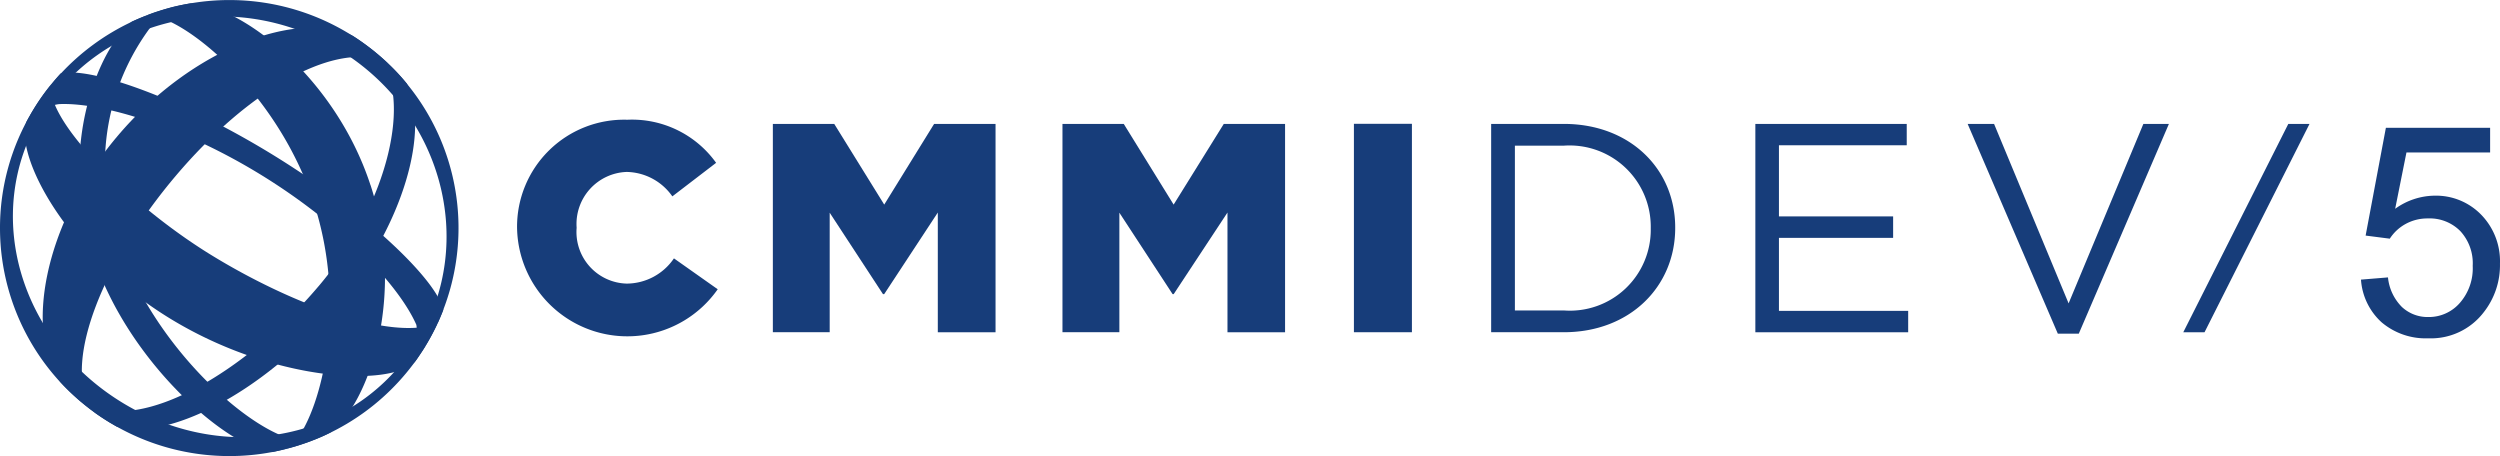
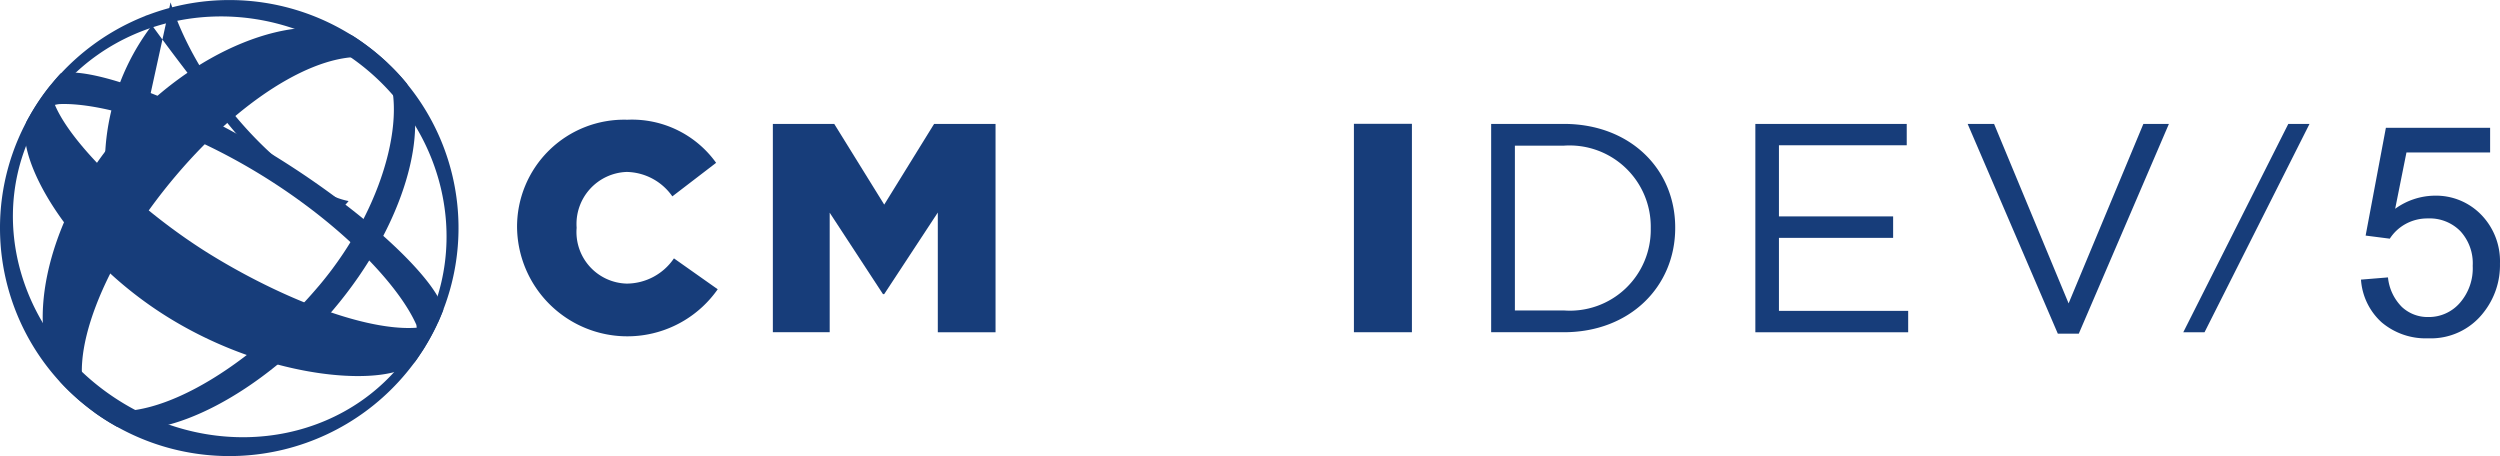
<svg xmlns="http://www.w3.org/2000/svg" id="CMMi_Level5" data-name="CMMi Level5" width="242.235" height="44.195" viewBox="0 0 242.235 44.195">
  <path id="Path_2788" data-name="Path 2788" d="M97.746,97.18c-7.042,8.337-17.2,14.2-22.246,11.407a4.056,4.056,0,0,0,.576.856A23.256,23.256,0,0,0,78.2,110.79c4.693,1.419,13.991-3.086,20.98-11.341s9.333-17.535,7.116-21.9a18.7,18.7,0,0,0-1.7-1.839,3.99,3.99,0,0,0-.93-.422c2.994,3.406,1.141,13.549-5.914,21.889" transform="translate(-66.878 -69.449)" fill="#173d7a" />
-   <path id="Path_2789" data-name="Path 2789" d="M77.121,87.33a22.242,22.242,0,0,1,3.911-21.741,3.22,3.22,0,0,0-1.29-.111c-.434.165-.864.356-1.29.544-3.052,2.415-7.279,11.893-3.784,22.618s13.478,18.909,17.376,19.093c.452-.087.9-.2,1.361-.317a3.043,3.043,0,0,0,.967-.843c-4.619-.848-14-9.246-17.249-19.247" transform="translate(-65.671 -63.932)" fill="#173d7a" />
+   <path id="Path_2789" data-name="Path 2789" d="M77.121,87.33a22.242,22.242,0,0,1,3.911-21.741,3.22,3.22,0,0,0-1.29-.111s13.478,18.909,17.376,19.093c.452-.087.9-.2,1.361-.317a3.043,3.043,0,0,0,.967-.843c-4.619-.848-14-9.246-17.249-19.247" transform="translate(-65.671 -63.932)" fill="#173d7a" />
  <path id="Path_2790" data-name="Path 2790" d="M103.614,100.984c-.576-2.761-7.081-9.19-16.287-14.884s-18.044-8.731-20.8-8.02c-.307.33-.605.685-.914,1.057a2.042,2.042,0,0,0,.114.589c-.373.66-.962,1.7-1.32,2.309a3.3,3.3,0,0,1,1.979-.99c4.157-.188,12,2.172,19.735,6.959S99.334,98.633,101,102.427a1.991,1.991,0,0,1-.566,1.8l1.857-1.511.035-.272a2.275,2.275,0,0,0,.751-.175c.188-.431.373-.861.536-1.287" transform="translate(-60.659 -70.957)" fill="#173d7a" />
  <path id="Path_2791" data-name="Path 2791" d="M64.021,87.21a1.267,1.267,0,0,0-.28.369c-.087.206.048,0,.28-.369" transform="translate(-60.26 -76.136)" fill="#173d7a" />
  <path id="Path_2792" data-name="Path 2792" d="M92.653,66.721c10.075,6.041,13.536,18.689,7.74,28.273l.79.473A22.023,22.023,0,0,0,93.6,65.146,22.288,22.288,0,0,0,63.12,72.688l.8.473c5.8-9.584,18.668-12.469,28.735-6.433" transform="translate(-59.933 -61.981)" fill="#173d7a" />
  <path id="Path_2793" data-name="Path 2793" d="M66.62,116.677a22.269,22.269,0,0,0,30.495-7.525l-.8-.473c-5.787,9.579-18.361,12.131-28.436,6.1S54.05,96.432,59.847,86.843l-.8-.473A21.893,21.893,0,0,0,55.86,97.8v.058a22.043,22.043,0,0,0,10.76,18.826" transform="translate(-55.86 -75.664)" fill="#173d7a" />
  <path id="Path_2794" data-name="Path 2794" d="M97.653,70.59c-.228-.2-.465-.386-.716-.576-.523-.4-1.071-.79-1.625-1.141-5.26-2.555-15.542,1.133-22.8,9.721s-8.97,19.1-5.541,23.809a19.42,19.42,0,0,0,1.4,1.387c.233.211.46.422.689.6.426.351.835.681,1.273.99a4.784,4.784,0,0,1-.576-.856c-2.323-4.3,1.348-13.746,8.4-22.079S93.24,69.7,97.907,71.216a6.266,6.266,0,0,1,.93.426q-.559-.539-1.186-1.057" transform="translate(-61.132 -65.401)" fill="#173d7a" />
-   <path id="Path_2795" data-name="Path 2795" d="M109.738,80.344C106.287,69.764,97.049,62.8,92.309,62.73c-.619.1-1.229.219-1.839.373-.422.119-.838.233-1.255.373a13.555,13.555,0,0,0-1.3.47,2.906,2.906,0,0,1,1.273.111c3.837,1.128,11.806,8.03,15.064,18.026s.737,19.831-1.717,22.961a2.705,2.705,0,0,1-.957.843c.439-.114.882-.233,1.33-.383s.835-.272,1.229-.435a14.918,14.918,0,0,0,1.712-.759c3.794-2.819,7.345-13.381,3.895-23.966" transform="translate(-73.839 -62.403)" fill="#173d7a" />
  <path id="Path_2796" data-name="Path 2796" d="M61.846,83.614c-.124.2-.241.426-.351.628-1.141,3.34,3.85,12.866,13.825,19.006S96.625,110,99.132,107.5c.148-.188.285-.4.422-.61s.307-.452.46-.694a22.36,22.36,0,0,0,1.32-2.428c-4.535,1.773-14.326-1.918-22.066-6.7S63.4,84.18,63.877,80.62a20.716,20.716,0,0,0-1.607,2.262c-.148.241-.29.483-.431.732" transform="translate(-58.932 -72.439)" fill="#173d7a" />
  <path id="Path_2797" data-name="Path 2797" d="M169.98,98.965v-.058a10.369,10.369,0,0,1,10.677-10.493,10.023,10.023,0,0,1,8.609,4.175l-4.241,3.25a5.513,5.513,0,0,0-4.429-2.367,5.041,5.041,0,0,0-4.846,5.382V98.9a5,5,0,0,0,4.846,5.391,5.554,5.554,0,0,0,4.584-2.445l4.241,2.994a10.687,10.687,0,0,1-19.44-5.879" transform="translate(-119.879 -76.812)" fill="#173d7a" />
  <path id="Path_2798" data-name="Path 2798" d="M226.43,89.33h5.948l4.843,7.819,4.833-7.819h5.953v20.187h-5.594v-11.6l-5.194,7.906H237.1l-5.163-7.89v11.581H226.43Z" transform="translate(-151.545 -77.324)" fill="#173d7a" />
-   <path id="Path_2799" data-name="Path 2799" d="M290.35,89.33h5.938l4.833,7.819,4.859-7.819h5.938v20.187h-5.58v-11.6l-5.211,7.906h-.106l-5.158-7.89v11.581H290.35Z" transform="translate(-187.403 -77.324)" fill="#173d7a" />
  <rect id="Rectangle_55" data-name="Rectangle 55" width="5.62" height="20.195" transform="translate(131.186 11.996)" fill="#173d7a" />
  <path id="Path_2800" data-name="Path 2800" d="M384.96,89.33h7.047c6.384,0,10.786,4.347,10.786,10.036v.048c0,5.689-4.4,10.1-10.786,10.1H384.96Zm2.3,2.108v15.967h4.751a7.834,7.834,0,0,0,8.413-7.933v-.058a7.868,7.868,0,0,0-8.413-7.977Z" transform="translate(-240.476 -77.324)" fill="#173d7a" />
  <path id="Path_2801" data-name="Path 2801" d="M443.27,89.33h14.668V91.4H445.556v6.893H456.62v2.082H445.556v7.068h12.522v2.077H443.27Z" transform="translate(-273.187 -77.324)" fill="#173d7a" />
  <path id="Path_2802" data-name="Path 2802" d="M490.12,89.33h2.56l7.222,17.389,7.245-17.389h2.474l-8.733,20.327h-2.029Z" transform="translate(-299.467 -77.324)" fill="#173d7a" />
  <path id="Path_2803" data-name="Path 2803" d="M547.887,89.33l-10.176,20.187h2.059L549.942,89.33Z" transform="translate(-326.164 -77.324)" fill="#173d7a" />
  <g id="Group_254" data-name="Group 254" transform="translate(228.765 12.382)">
    <path id="Path_2804" data-name="Path 2804" d="M576.93,104.893l2.616-.214a4.708,4.708,0,0,0,1.356,2.872,3.659,3.659,0,0,0,2.555.967,3.977,3.977,0,0,0,3.047-1.361,5.09,5.09,0,0,0,1.252-3.6,4.6,4.6,0,0,0-1.2-3.363,4.16,4.16,0,0,0-3.134-1.229,4.373,4.373,0,0,0-2.174.539,4.263,4.263,0,0,0-1.527,1.422l-2.341-.3,1.963-10.44h10.1v2.389h-8.107l-1.094,5.457a6.626,6.626,0,0,1,3.837-1.273,6.1,6.1,0,0,1,4.492,1.839,6.456,6.456,0,0,1,1.826,4.741,7.379,7.379,0,0,1-1.612,4.767,6.433,6.433,0,0,1-5.335,2.474,6.6,6.6,0,0,1-4.526-1.554A6.141,6.141,0,0,1,576.93,104.893Z" transform="translate(-576.93 -90.182)" fill="#173d7a" />
  </g>
</svg>